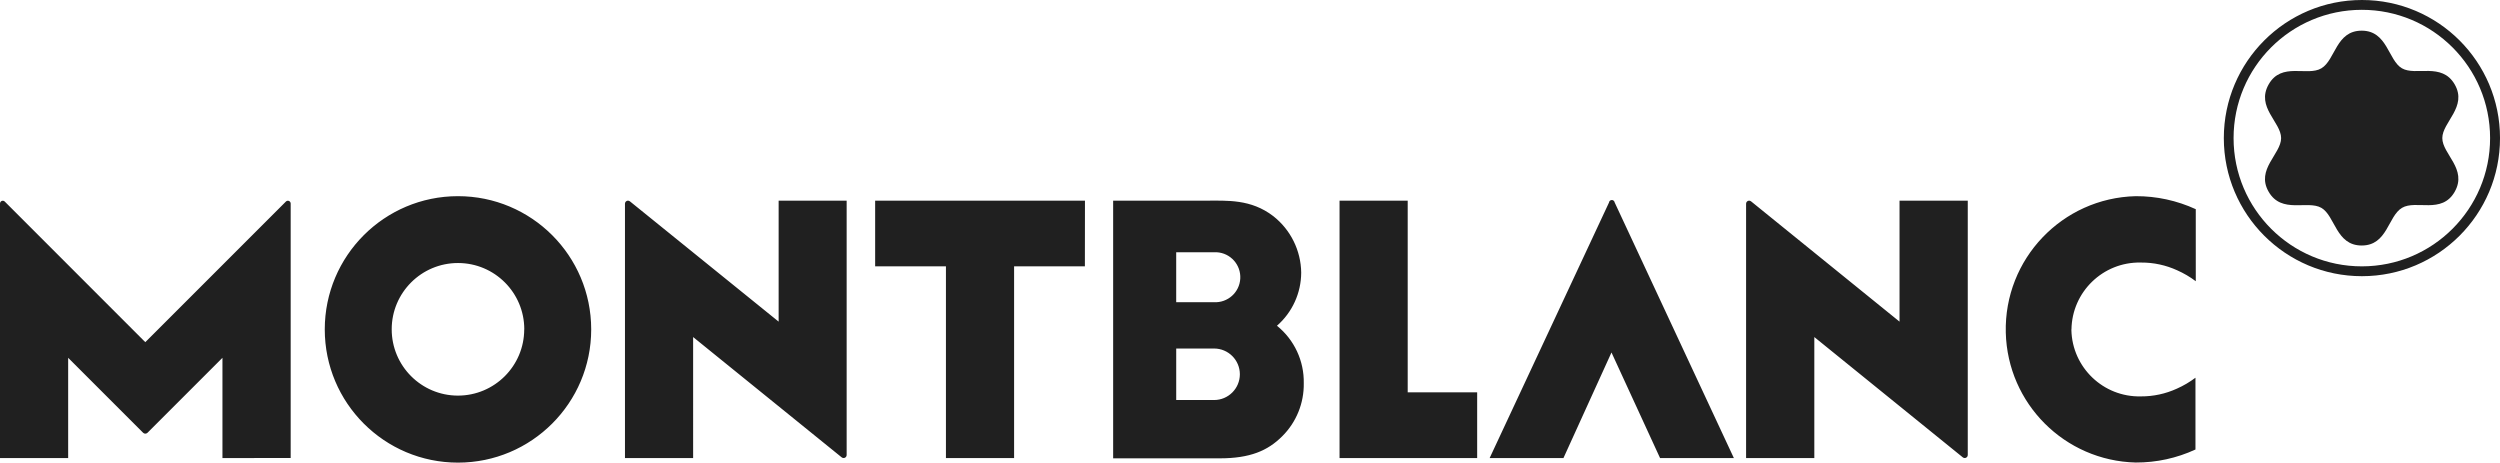
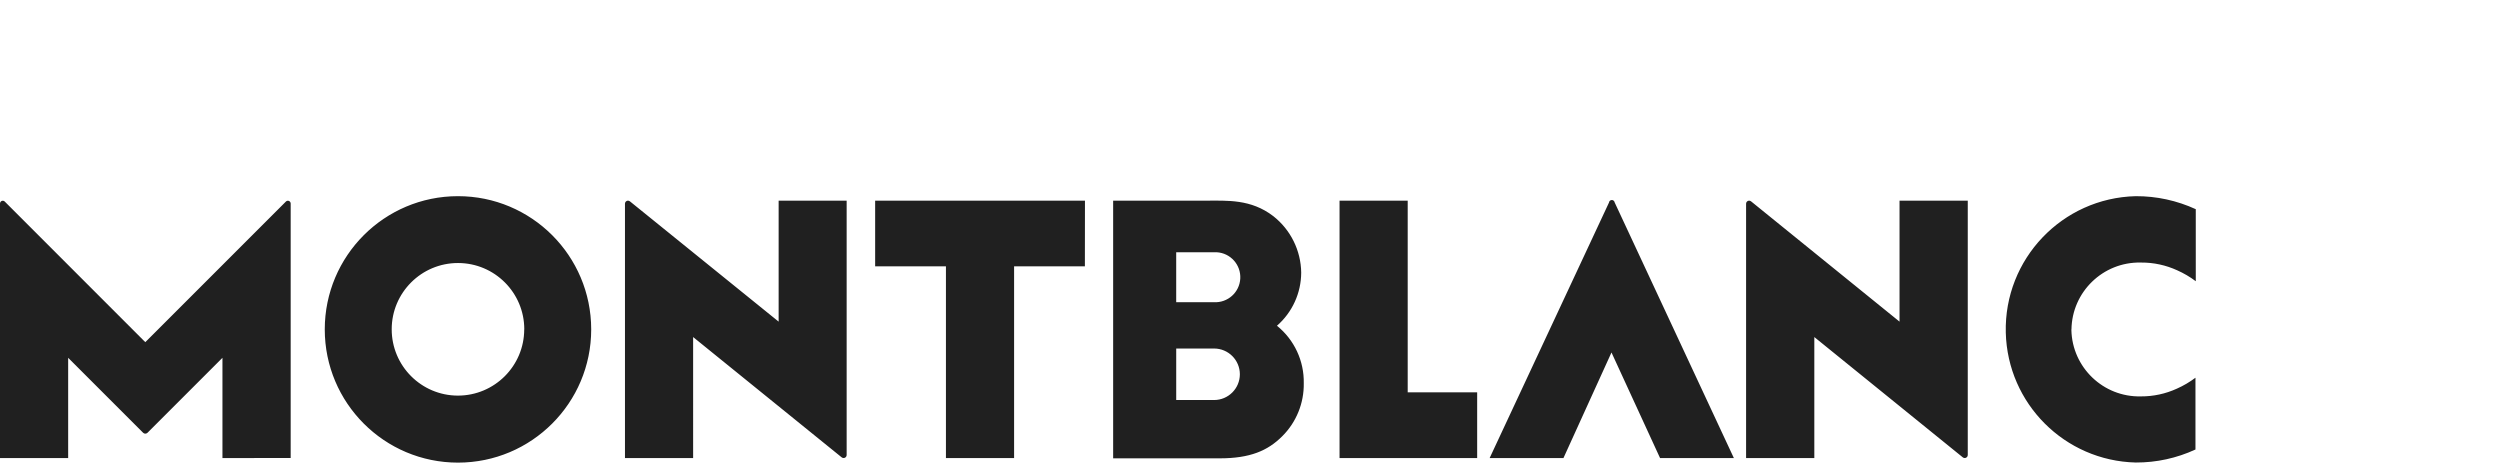
<svg xmlns="http://www.w3.org/2000/svg" version="1.1" id="Layer_1" x="0px" y="0px" width="500px" height="92.521px" viewBox="0 0 500 92.521" enable-background="new 0 0 500 92.521" xml:space="preserve">
  <title>Montblanc</title>
-   <path fill="#202020" d="M58.136,40.691v50.916H44.49V71.562L29.496,86.556c-0.241,0.235-0.627,0.235-0.868,0L13.633,71.562v20.045H0  V40.691c0.007-0.311,0.263-0.554,0.569-0.546c0.135,0.004,0.262,0.054,0.358,0.143L29.06,68.433l28.146-28.146  c0.229-0.206,0.582-0.187,0.787,0.045C58.083,40.429,58.133,40.556,58.136,40.691L58.136,40.691z M155.727,40.133v24.195  c0,0-29.433-23.824-29.742-24.057c-0.256-0.214-0.638-0.181-0.851,0.077c-0.091,0.107-0.141,0.244-0.141,0.389v50.87h13.632V67.411  l29.71,24.057c0.256,0.215,0.638,0.182,0.852-0.075c0.091-0.108,0.143-0.246,0.143-0.39v-50.87H155.727z M379.906,40.133v24.195  l-29.693-24.057c-0.259-0.214-0.64-0.181-0.853,0.077c-0.091,0.107-0.142,0.244-0.142,0.389v50.87h13.646V67.411l29.694,24.057  c0.256,0.215,0.637,0.182,0.851-0.075c0.093-0.108,0.144-0.246,0.144-0.39v-50.87H379.906z M118.241,65.878  c0,14.714-11.931,26.646-26.646,26.646S64.953,80.592,64.953,65.878c0-14.709,11.919-26.636,26.628-26.644  c14.715-0.011,26.648,11.911,26.659,26.628C118.241,65.867,118.241,65.872,118.241,65.878z M104.857,65.878  c0.011-7.323-5.921-13.268-13.244-13.274c-7.32-0.01-13.267,5.923-13.273,13.244c-0.008,7.321,5.921,13.268,13.244,13.274H91.6  c7.313-0.009,13.235-5.934,13.244-13.243L104.857,65.878L104.857,65.878z M216.992,40.133H175.03v13.137h14.158v38.339h13.631  v-38.34h14.158L216.992,40.133z M260.753,76.643c0.066,3.976-1.487,7.808-4.309,10.609c-2.91,2.911-6.46,4.415-12.501,4.415H222.63  V40.132h18.465c4.307,0,9.078-0.354,13.569,3.1c3.472,2.728,5.521,6.88,5.577,11.294c-0.014,4.073-1.778,7.944-4.85,10.626  C258.861,67.946,260.84,72.189,260.753,76.643z M235.24,50.449v9.992h7.544c2.759,0.151,5.117-1.958,5.271-4.719  c0.153-2.76-1.958-5.121-4.718-5.273c-0.188-0.012-0.371-0.012-0.556,0H235.24L235.24,50.449z M247.973,74.862  c0-2.85-2.309-5.158-5.157-5.158h-7.573v10.301h7.573C245.658,80.005,247.965,77.705,247.973,74.862L247.973,74.862z M281.54,78.469  V40.133h-13.631v51.476h27.524V78.469H281.54L281.54,78.469z M321.817,40.473L297.93,91.607h14.763l9.604-21.112l9.713,21.112  h14.762L322.933,40.49c-0.048-0.313-0.339-0.528-0.652-0.481c-0.242,0.037-0.435,0.226-0.479,0.467L321.817,40.473L321.817,40.473z   M414.294,65.878c0.114-7.503,6.293-13.488,13.795-13.371c0.048,0.001,0.097,0.001,0.145,0.003c2.486-0.016,4.944,0.516,7.204,1.55  c1.318,0.584,2.564,1.316,3.717,2.185V41.838c-3.765-1.73-7.859-2.621-12.004-2.603c-14.711,0.354-26.349,12.565-25.994,27.275  c0.345,14.212,11.781,25.65,25.994,25.994c4.122,0.017,8.2-0.873,11.942-2.603V75.544c-1.152,0.867-2.399,1.601-3.718,2.186  c-2.262,1.035-4.72,1.563-7.203,1.549c-7.501,0.173-13.723-5.771-13.894-13.271l-0.003-0.128L414.294,65.878L414.294,65.878z" />
-   <path fill="#202020" d="M472.382,0c-15.253,0-27.618,12.365-27.618,27.619s12.365,27.619,27.618,27.619  c15.254,0,27.62-12.365,27.62-27.619S487.637,0,472.382,0z M472.382,53.27c-14.167,0.011-25.658-11.47-25.667-25.638  c-0.011-14.167,11.469-25.658,25.637-25.667c14.167-0.01,25.659,11.47,25.667,25.638v0.017  C498.019,41.782,486.544,53.262,472.382,53.27z M488.462,27.619c0,3.189,5.064,6.196,2.479,10.733  c-2.587,4.538-7.745,1.55-10.549,3.223s-2.896,7.527-8.056,7.527c-5.158,0-5.299-5.934-8.058-7.527  c-2.756-1.597-7.962,1.256-10.548-3.223c-2.588-4.478,2.494-7.544,2.494-10.733c0-3.191-5.065-6.196-2.494-10.734  s7.744-1.549,10.548-3.223c2.807-1.673,2.897-7.528,8.058-7.528c5.157,0,5.298,5.935,8.056,7.528  c2.757,1.596,7.962-1.255,10.549,3.223C493.528,21.363,488.462,24.444,488.462,27.619L488.462,27.619z" />
+   <path fill="#202020" d="M58.136,40.691v50.916H44.49V71.562L29.496,86.556c-0.241,0.235-0.627,0.235-0.868,0L13.633,71.562v20.045H0  V40.691c0.007-0.311,0.263-0.554,0.569-0.546c0.135,0.004,0.262,0.054,0.358,0.143L29.06,68.433l28.146-28.146  c0.229-0.206,0.582-0.187,0.787,0.045C58.083,40.429,58.133,40.556,58.136,40.691L58.136,40.691z M155.727,40.133v24.195  c0,0-29.433-23.824-29.742-24.057c-0.256-0.214-0.638-0.181-0.851,0.077c-0.091,0.107-0.141,0.244-0.141,0.389v50.87h13.632V67.411  l29.71,24.057c0.256,0.215,0.638,0.182,0.852-0.075c0.091-0.108,0.143-0.246,0.143-0.39v-50.87H155.727z M379.906,40.133v24.195  l-29.693-24.057c-0.259-0.214-0.64-0.181-0.853,0.077c-0.091,0.107-0.142,0.244-0.142,0.389v50.87h13.646V67.411l29.694,24.057  c0.256,0.215,0.637,0.182,0.851-0.075c0.093-0.108,0.144-0.246,0.144-0.39v-50.87H379.906z M118.241,65.878  c0,14.714-11.931,26.646-26.646,26.646S64.953,80.592,64.953,65.878c0-14.709,11.919-26.636,26.628-26.644  c14.715-0.011,26.648,11.911,26.659,26.628C118.241,65.867,118.241,65.872,118.241,65.878M104.857,65.878  c0.011-7.323-5.921-13.268-13.244-13.274c-7.32-0.01-13.267,5.923-13.273,13.244c-0.008,7.321,5.921,13.268,13.244,13.274H91.6  c7.313-0.009,13.235-5.934,13.244-13.243L104.857,65.878L104.857,65.878z M216.992,40.133H175.03v13.137h14.158v38.339h13.631  v-38.34h14.158L216.992,40.133z M260.753,76.643c0.066,3.976-1.487,7.808-4.309,10.609c-2.91,2.911-6.46,4.415-12.501,4.415H222.63  V40.132h18.465c4.307,0,9.078-0.354,13.569,3.1c3.472,2.728,5.521,6.88,5.577,11.294c-0.014,4.073-1.778,7.944-4.85,10.626  C258.861,67.946,260.84,72.189,260.753,76.643z M235.24,50.449v9.992h7.544c2.759,0.151,5.117-1.958,5.271-4.719  c0.153-2.76-1.958-5.121-4.718-5.273c-0.188-0.012-0.371-0.012-0.556,0H235.24L235.24,50.449z M247.973,74.862  c0-2.85-2.309-5.158-5.157-5.158h-7.573v10.301h7.573C245.658,80.005,247.965,77.705,247.973,74.862L247.973,74.862z M281.54,78.469  V40.133h-13.631v51.476h27.524V78.469H281.54L281.54,78.469z M321.817,40.473L297.93,91.607h14.763l9.604-21.112l9.713,21.112  h14.762L322.933,40.49c-0.048-0.313-0.339-0.528-0.652-0.481c-0.242,0.037-0.435,0.226-0.479,0.467L321.817,40.473L321.817,40.473z   M414.294,65.878c0.114-7.503,6.293-13.488,13.795-13.371c0.048,0.001,0.097,0.001,0.145,0.003c2.486-0.016,4.944,0.516,7.204,1.55  c1.318,0.584,2.564,1.316,3.717,2.185V41.838c-3.765-1.73-7.859-2.621-12.004-2.603c-14.711,0.354-26.349,12.565-25.994,27.275  c0.345,14.212,11.781,25.65,25.994,25.994c4.122,0.017,8.2-0.873,11.942-2.603V75.544c-1.152,0.867-2.399,1.601-3.718,2.186  c-2.262,1.035-4.72,1.563-7.203,1.549c-7.501,0.173-13.723-5.771-13.894-13.271l-0.003-0.128L414.294,65.878L414.294,65.878z" />
</svg>